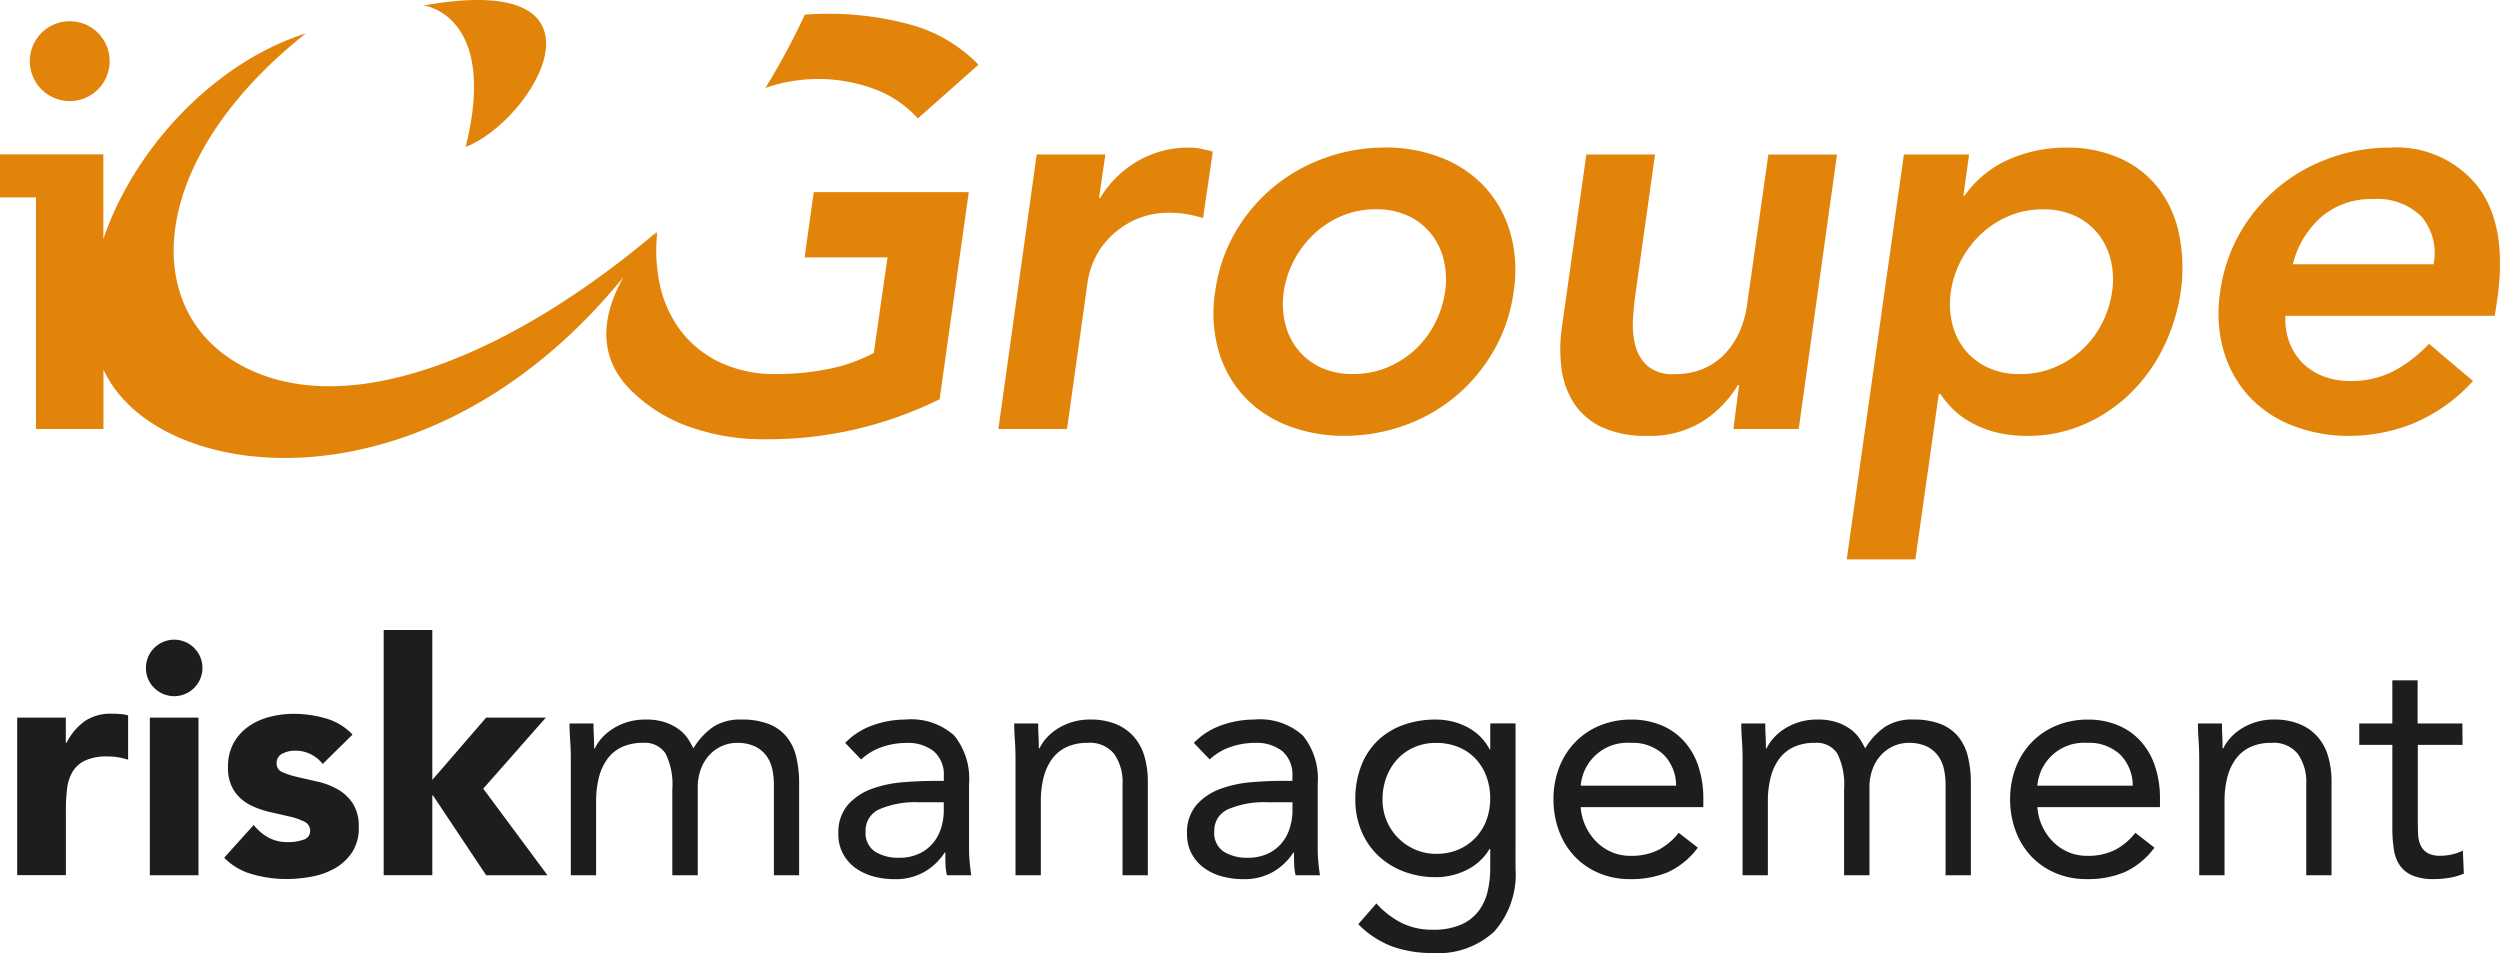
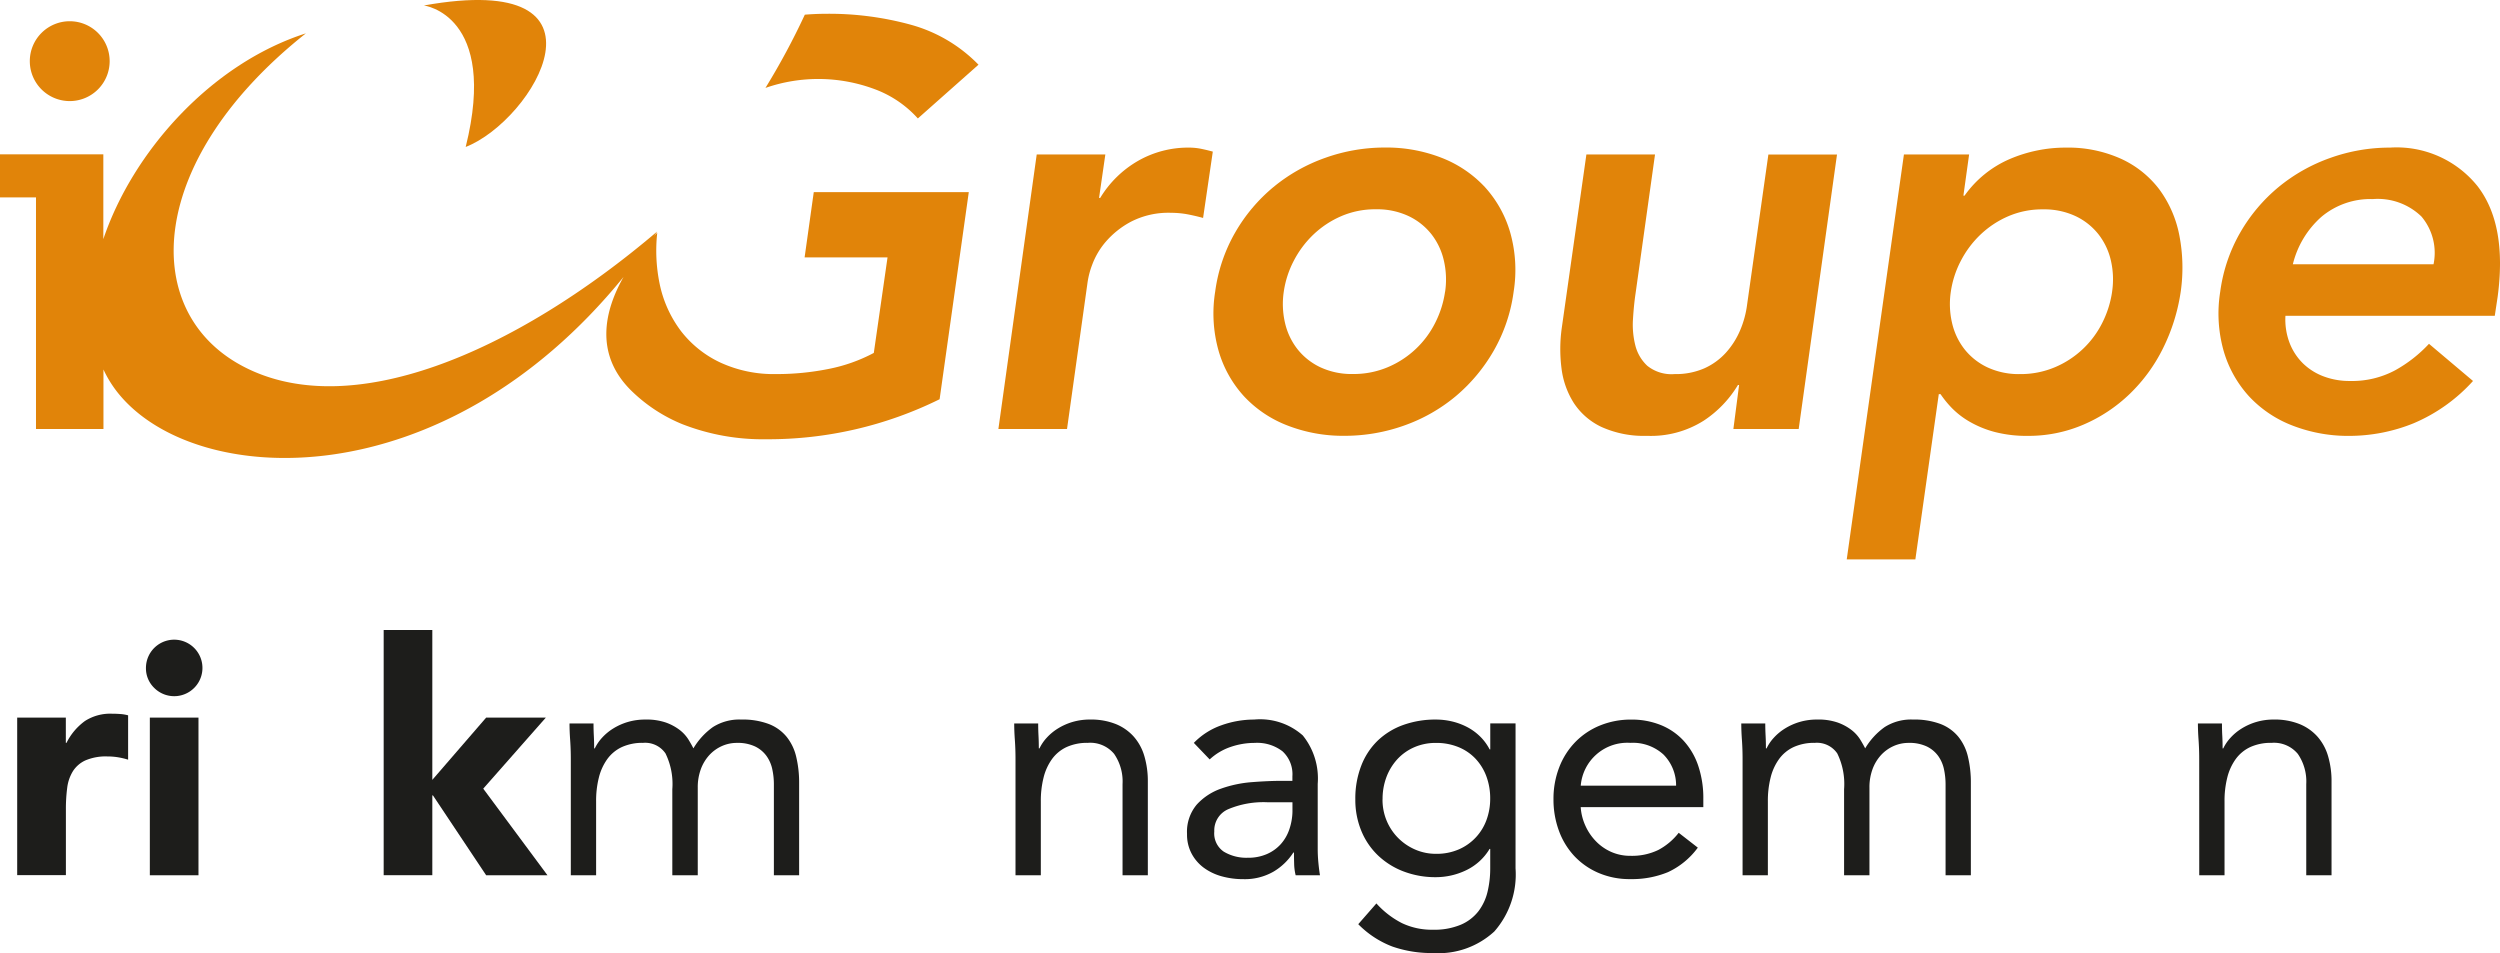
<svg xmlns="http://www.w3.org/2000/svg" height="63.047" viewBox="0 0 165.383 63.047" width="165.383">
  <path d="m134.852 37.794a6.665 6.665 0 0 0 -3.348.87 7 7 0 0 0 -2.516 2.459h-.076l.416-2.876h-4.54l-2.535 18.16h4.54l1.362-9.723a5.489 5.489 0 0 1 .3-1.135 4.99 4.99 0 0 1 .889-1.513 5.776 5.776 0 0 1 1.684-1.343 5.414 5.414 0 0 1 2.648-.586 6.106 6.106 0 0 1 1.059.094q.529.1 1.059.246l.643-4.388q-.416-.114-.794-.19a4.081 4.081 0 0 0 -.791-.075z" fill="#e18409" transform="translate(-56.206 -28.029)" />
  <path d="m160.1 40.4a7.745 7.745 0 0 0 -2.856-1.93 10 10 0 0 0 -3.746-.681 11.683 11.683 0 0 0 -3.953.681 11.275 11.275 0 0 0 -3.424 1.93 11.051 11.051 0 0 0 -2.535 3.008 10.656 10.656 0 0 0 -1.324 3.916 9.073 9.073 0 0 0 .227 3.916 7.56 7.56 0 0 0 1.683 3.008 7.7 7.7 0 0 0 2.875 1.93 10.142 10.142 0 0 0 3.765.681 11.693 11.693 0 0 0 3.954-.681 11.06 11.06 0 0 0 3.4-1.93 11.22 11.22 0 0 0 2.516-3.008 10.669 10.669 0 0 0 1.324-3.916 9.1 9.1 0 0 0 -.227-3.916 7.585 7.585 0 0 0 -1.679-3.008zm-2.63 6.924a6.645 6.645 0 0 1 -.643 2.042 6.187 6.187 0 0 1 -3.14 2.951 5.8 5.8 0 0 1 -2.308.454 4.892 4.892 0 0 1 -2.176-.454 4.229 4.229 0 0 1 -1.514-1.211 4.432 4.432 0 0 1 -.813-1.741 5.525 5.525 0 0 1 -.076-2.042 6.37 6.37 0 0 1 .662-2.043 6.577 6.577 0 0 1 1.305-1.741 6.254 6.254 0 0 1 1.835-1.21 5.654 5.654 0 0 1 2.289-.455 4.889 4.889 0 0 1 2.176.455 4.231 4.231 0 0 1 1.513 1.21 4.432 4.432 0 0 1 .813 1.741 5.546 5.546 0 0 1 .08 2.049z" fill="#e18409" transform="translate(-61.874 -28.029)" />
  <path d="m186.59 48.342a6.356 6.356 0 0 1 -.473 1.74 5.278 5.278 0 0 1 -.946 1.475 4.308 4.308 0 0 1 -1.419 1.022 4.726 4.726 0 0 1 -1.967.378 2.555 2.555 0 0 1 -1.8-.549 2.754 2.754 0 0 1 -.795-1.362 5.6 5.6 0 0 1 -.151-1.74q.057-.927.17-1.684l1.287-9.193h-4.54l-1.627 11.464a10.1 10.1 0 0 0 -.019 2.686 5.524 5.524 0 0 0 .813 2.289 4.459 4.459 0 0 0 1.835 1.588 6.8 6.8 0 0 0 3.008.586 6.53 6.53 0 0 0 3.746-1 7.341 7.341 0 0 0 2.27-2.364h.076l-.378 2.913h4.32l2.535-18.16h-4.54z" fill="#e18409" transform="translate(-71.011 -28.21)" />
  <path d="m221.4 40.556a6.625 6.625 0 0 0 -2.535-2.024 8.5 8.5 0 0 0 -3.651-.738 9.382 9.382 0 0 0 -3.708.757 7.1 7.1 0 0 0 -2.989 2.422h-.076l.378-2.724h-4.313l-3.783 26.786h4.54l1.55-10.935h.114a6.778 6.778 0 0 0 .757.928 5.447 5.447 0 0 0 1.154.889 6.806 6.806 0 0 0 1.646.681 8.357 8.357 0 0 0 2.232.265 9.179 9.179 0 0 0 3.651-.737 10.2 10.2 0 0 0 3.064-2.025 10.879 10.879 0 0 0 2.213-3.027 12.477 12.477 0 0 0 1.173-3.745 11.216 11.216 0 0 0 -.094-3.746 7.508 7.508 0 0 0 -1.323-3.027zm-3.121 6.773a6.684 6.684 0 0 1 -.643 2.042 6.187 6.187 0 0 1 -3.14 2.951 5.8 5.8 0 0 1 -2.308.454 4.89 4.89 0 0 1 -2.176-.454 4.229 4.229 0 0 1 -1.514-1.211 4.422 4.422 0 0 1 -.813-1.741 5.525 5.525 0 0 1 -.076-2.042 6.37 6.37 0 0 1 .662-2.043 6.561 6.561 0 0 1 1.305-1.741 6.254 6.254 0 0 1 1.835-1.21 5.654 5.654 0 0 1 2.289-.455 4.889 4.889 0 0 1 2.176.455 4.228 4.228 0 0 1 1.513 1.21 4.433 4.433 0 0 1 .814 1.741 5.546 5.546 0 0 1 .074 2.044z" fill="#e18409" transform="translate(-78.556 -28.029)" />
  <path d="m252.254 40.348a6.859 6.859 0 0 0 -5.789-2.554 11.686 11.686 0 0 0 -3.953.681 11.292 11.292 0 0 0 -3.424 1.93 11.052 11.052 0 0 0 -2.535 3.008 10.656 10.656 0 0 0 -1.324 3.916 9.084 9.084 0 0 0 .227 3.916 7.568 7.568 0 0 0 1.684 3.008 7.7 7.7 0 0 0 2.875 1.93 10.145 10.145 0 0 0 3.765.681 11.329 11.329 0 0 0 4.237-.832 11.136 11.136 0 0 0 3.935-2.8l-2.913-2.459a8.975 8.975 0 0 1 -2.251 1.759 6.044 6.044 0 0 1 -2.97.7 4.833 4.833 0 0 1 -1.74-.3 3.952 3.952 0 0 1 -1.362-.851 3.841 3.841 0 0 1 -.889-1.343 4.357 4.357 0 0 1 -.284-1.816h13.848l.189-1.249q.641-4.773-1.326-7.325zm-2.914 5.164h-9.307a6.122 6.122 0 0 1 1.892-3.14 5.039 5.039 0 0 1 3.4-1.173 4.156 4.156 0 0 1 3.216 1.154 3.727 3.727 0 0 1 .799 3.159z" fill="#e18409" transform="translate(-88.354 -28.029)" />
  <path d="m71.874 33.862c4.5-1.756 10.469-11.734-2.768-9.359 0-.003 4.943.613 2.768 9.359z" fill="#e18409" transform="translate(-41.067 -24.14)" />
  <path d="m35.3 31.387a2.641 2.641 0 1 0 -2.643-2.642 2.642 2.642 0 0 0 2.643 2.642z" fill="#e18409" transform="translate(-30.685 -24.7)" />
  <path d="m104.733 25.415c-.481 0-.955.022-1.423.059a47.491 47.491 0 0 1 -2.605 4.845 10.65 10.65 0 0 1 7.245.09 7.184 7.184 0 0 1 2.837 1.93l4.011-3.556a9.914 9.914 0 0 0 -4.427-2.63 20.391 20.391 0 0 0 -5.638-.738z" fill="#e18409" transform="translate(-50.068 -24.503)" />
  <path d="m83.127 42.05h5.486l-.908 6.318a10.761 10.761 0 0 1 -2.989 1.059 17.356 17.356 0 0 1 -3.481.34 8.433 8.433 0 0 1 -3.67-.757 7.081 7.081 0 0 1 -2.611-2.081 7.784 7.784 0 0 1 -1.418-3.14 10.868 10.868 0 0 1 -.157-3.369s-.077.074-.2.2c.068-.1.137-.189.2-.288-9.457 8.044-20.421 12.752-27.56 8.838-6.729-3.692-6.177-13.622 4.317-21.943-6.278 2.012-11.458 7.842-13.4 13.614v-5.611h-6.836v2.851h2.381v15.319h4.463v-3.936a7.6 7.6 0 0 0 1.036 1.644c5.144 6.23 21.388 6.979 33.37-7.766-1.228 2.163-2.022 5.153.644 7.649a10.466 10.466 0 0 0 3.238 2.088 14.629 14.629 0 0 0 5.562 1 25.585 25.585 0 0 0 11.464-2.648l1.93-13.7h-10.255z" fill="#e18409" transform="translate(-29.9 -25.021)" />
  <g fill="#1d1d1b">
    <path d="m31.49 90.416h3.218v1.674h.043a3.965 3.965 0 0 1 1.223-1.449 3.091 3.091 0 0 1 1.781-.482q.279 0 .558.021a2.65 2.65 0 0 1 .515.086v2.934a4.96 4.96 0 0 0 -.676-.16 4.373 4.373 0 0 0 -.7-.054 3.415 3.415 0 0 0 -1.452.263 1.93 1.93 0 0 0 -.827.719 2.732 2.732 0 0 0 -.375 1.1 10.747 10.747 0 0 0 -.086 1.415v4.356h-3.222z" transform="translate(-30.353 -42.945)" />
    <path d="m43.4 85.186a1.869 1.869 0 1 1 .548 1.319 1.8 1.8 0 0 1 -.548-1.319zm.257 3.283h3.218v10.431h-3.218z" transform="translate(-33.745 -40.997)" />
-     <path d="m57.152 93.485a2.279 2.279 0 0 0 -1.867-.88 1.746 1.746 0 0 0 -.794.193.683.683 0 0 0 -.386.665.6.6 0 0 0 .4.569 5.25 5.25 0 0 0 1.008.322q.611.139 1.309.3a4.893 4.893 0 0 1 1.309.5 2.929 2.929 0 0 1 1.008.933 2.784 2.784 0 0 1 .4 1.577 2.922 2.922 0 0 1 -.44 1.663 3.381 3.381 0 0 1 -1.126 1.051 4.862 4.862 0 0 1 -1.545.558 9.243 9.243 0 0 1 -1.695.16 8.226 8.226 0 0 1 -2.21-.31 4.129 4.129 0 0 1 -1.888-1.1l1.952-2.167a3.226 3.226 0 0 0 1 .847 2.681 2.681 0 0 0 1.277.29 3 3 0 0 0 1.008-.161.593.593 0 0 0 .451-.59.655.655 0 0 0 -.4-.612 4.382 4.382 0 0 0 -1.008-.343l-1.309-.3a5.438 5.438 0 0 1 -1.309-.483 2.751 2.751 0 0 1 -1.008-.912 2.785 2.785 0 0 1 -.4-1.577 3.18 3.18 0 0 1 .375-1.588 3.3 3.3 0 0 1 .986-1.09 4.27 4.27 0 0 1 1.405-.633 6.412 6.412 0 0 1 1.609-.2 7.522 7.522 0 0 1 2.081.3 3.86 3.86 0 0 1 1.781 1.073z" transform="translate(-35.805 -42.945)" />
    <path d="m65.39 82.418h3.218v9.913l3.562-4.119h3.948l-4.141 4.7 4.249 5.729h-4.056l-3.519-5.281h-.043v5.279h-3.218z" transform="translate(-40.009 -40.74)" />
    <path d="m82.666 93.337q0-.687-.043-1.287t-.043-1.093h1.588q0 .408.021.815t.021.837h.043a2.913 2.913 0 0 1 .483-.709 3.48 3.48 0 0 1 .74-.611 3.986 3.986 0 0 1 .965-.43 4.036 4.036 0 0 1 1.159-.159 3.918 3.918 0 0 1 1.362.2 3.351 3.351 0 0 1 .912.493 2.441 2.441 0 0 1 .569.622c.136.222.247.418.333.591a4.633 4.633 0 0 1 1.287-1.406 3.253 3.253 0 0 1 1.888-.5 4.89 4.89 0 0 1 1.8.29 2.849 2.849 0 0 1 1.18.837 3.3 3.3 0 0 1 .644 1.329 7.323 7.323 0 0 1 .195 1.744v6.1h-1.67v-6.01a4.729 4.729 0 0 0 -.107-1.008 2.335 2.335 0 0 0 -.386-.88 2.019 2.019 0 0 0 -.751-.622 2.682 2.682 0 0 0 -1.2-.236 2.4 2.4 0 0 0 -1.008.215 2.529 2.529 0 0 0 -.826.6 2.823 2.823 0 0 0 -.558.934 3.448 3.448 0 0 0 -.2 1.211v5.796h-1.683v-5.688a4.593 4.593 0 0 0 -.451-2.371 1.63 1.63 0 0 0 -1.48-.7 3.273 3.273 0 0 0 -1.405.278 2.494 2.494 0 0 0 -.965.795 3.553 3.553 0 0 0 -.558 1.223 6.271 6.271 0 0 0 -.182 1.565v4.898h-1.674z" transform="translate(-44.905 -43.099)" />
-     <path d="m107.9 92.244a4.712 4.712 0 0 1 1.834-1.169 6.427 6.427 0 0 1 2.156-.375 4.253 4.253 0 0 1 3.218 1.051 4.533 4.533 0 0 1 .987 3.2v4.312c0 .287.014.584.043.891s.064.59.107.847h-1.609a3.478 3.478 0 0 1 -.1-.762c-.008-.279-.011-.526-.011-.741h-.043a3.938 3.938 0 0 1 -1.32 1.267 3.806 3.806 0 0 1 -1.985.493 5.245 5.245 0 0 1 -1.447-.192 3.627 3.627 0 0 1 -1.18-.569 2.79 2.79 0 0 1 -.8-.934 2.66 2.66 0 0 1 -.3-1.287 2.794 2.794 0 0 1 .644-1.952 3.912 3.912 0 0 1 1.6-1.052 7.889 7.889 0 0 1 2.06-.428q1.106-.086 2.027-.086h.644v-.3a2.053 2.053 0 0 0 -.654-1.653 2.749 2.749 0 0 0 -1.834-.557 4.9 4.9 0 0 0 -1.6.268 3.847 3.847 0 0 0 -1.384.825zm4.848 3.926a6 6 0 0 0 -2.552.451 1.528 1.528 0 0 0 -.944 1.48 1.456 1.456 0 0 0 .632 1.341 2.91 2.91 0 0 0 1.578.4 3.073 3.073 0 0 0 1.277-.247 2.68 2.68 0 0 0 .912-.654 2.808 2.808 0 0 0 .557-.955 3.892 3.892 0 0 0 .215-1.169v-.647z" transform="translate(-51.989 -43.099)" />
    <path d="m123.8 93.337q0-.687-.043-1.287c-.029-.4-.043-.765-.043-1.093h1.586q0 .408.021.815c.014.272.021.551.021.837h.043a2.893 2.893 0 0 1 .483-.709 3.48 3.48 0 0 1 .74-.611 3.986 3.986 0 0 1 .965-.43 4.033 4.033 0 0 1 1.159-.16 4.413 4.413 0 0 1 1.706.3 3.2 3.2 0 0 1 1.191.837 3.389 3.389 0 0 1 .7 1.3 5.839 5.839 0 0 1 .225 1.663v6.201h-1.673v-6.03a3.213 3.213 0 0 0 -.558-2 2.05 2.05 0 0 0 -1.738-.729 3.271 3.271 0 0 0 -1.405.278 2.489 2.489 0 0 0 -.965.795 3.539 3.539 0 0 0 -.558 1.223 6.271 6.271 0 0 0 -.182 1.565v4.898h-1.675z" transform="translate(-56.621 -43.099)" />
    <path d="m140.151 92.244a4.711 4.711 0 0 1 1.834-1.169 6.427 6.427 0 0 1 2.156-.375 4.253 4.253 0 0 1 3.218 1.051 4.533 4.533 0 0 1 .987 3.2v4.312c0 .287.014.584.043.891s.064.59.107.847h-1.609a3.476 3.476 0 0 1 -.1-.762c-.008-.279-.011-.526-.011-.741h-.043a3.938 3.938 0 0 1 -1.32 1.267 3.806 3.806 0 0 1 -1.985.493 5.245 5.245 0 0 1 -1.447-.192 3.627 3.627 0 0 1 -1.18-.569 2.79 2.79 0 0 1 -.8-.934 2.66 2.66 0 0 1 -.3-1.287 2.794 2.794 0 0 1 .644-1.952 3.912 3.912 0 0 1 1.6-1.052 7.889 7.889 0 0 1 2.055-.432q1.106-.086 2.027-.086h.644v-.3a2.053 2.053 0 0 0 -.654-1.653 2.749 2.749 0 0 0 -1.834-.557 4.9 4.9 0 0 0 -1.6.268 3.847 3.847 0 0 0 -1.384.825zm4.849 3.926a6 6 0 0 0 -2.552.451 1.528 1.528 0 0 0 -.944 1.48 1.456 1.456 0 0 0 .632 1.341 2.91 2.91 0 0 0 1.578.4 3.073 3.073 0 0 0 1.277-.247 2.68 2.68 0 0 0 .912-.654 2.808 2.808 0 0 0 .557-.955 3.892 3.892 0 0 0 .215-1.169v-.647z" transform="translate(-61.175 -43.099)" />
    <path d="m165.868 100.546a5.709 5.709 0 0 1 -1.405 4.174 5.458 5.458 0 0 1 -4.066 1.426 7.86 7.86 0 0 1 -2.671-.428 6.312 6.312 0 0 1 -2.263-1.481l1.2-1.373a5.834 5.834 0 0 0 1.684 1.3 4.578 4.578 0 0 0 2.049.439 4.523 4.523 0 0 0 1.856-.333 2.929 2.929 0 0 0 1.169-.9 3.438 3.438 0 0 0 .6-1.3 6.64 6.64 0 0 0 .172-1.524v-1.287h-.043a3.632 3.632 0 0 1 -1.566 1.417 4.619 4.619 0 0 1 -1.974.451 5.9 5.9 0 0 1 -2.167-.386 5.052 5.052 0 0 1 -1.695-1.073 4.73 4.73 0 0 1 -1.093-1.631 5.369 5.369 0 0 1 -.386-2.059 6.006 6.006 0 0 1 .386-2.21 4.609 4.609 0 0 1 1.083-1.663 4.762 4.762 0 0 1 1.684-1.041 6.289 6.289 0 0 1 2.188-.364 4.6 4.6 0 0 1 1.03.118 4.322 4.322 0 0 1 1 .364 3.592 3.592 0 0 1 .869.623 3.384 3.384 0 0 1 .644.868h.043v-1.717h1.673zm-8.8-4.569a3.6 3.6 0 0 0 .279 1.427 3.565 3.565 0 0 0 .762 1.137 3.6 3.6 0 0 0 1.126.762 3.416 3.416 0 0 0 1.373.279 3.665 3.665 0 0 0 1.523-.3 3.371 3.371 0 0 0 1.824-1.963 4.047 4.047 0 0 0 .236-1.384 4.158 4.158 0 0 0 -.257-1.491 3.453 3.453 0 0 0 -.729-1.17 3.23 3.23 0 0 0 -1.137-.761 3.866 3.866 0 0 0 -1.459-.268 3.551 3.551 0 0 0 -1.448.289 3.324 3.324 0 0 0 -1.116.794 3.668 3.668 0 0 0 -.719 1.181 4.1 4.1 0 0 0 -.254 1.468z" transform="translate(-65.61 -43.099)" />
    <path d="m183.147 99.173a5.1 5.1 0 0 1 -1.974 1.621 6.259 6.259 0 0 1 -2.489.461 5.189 5.189 0 0 1 -2.124-.418 4.776 4.776 0 0 1 -1.6-1.126 4.933 4.933 0 0 1 -1.008-1.673 5.946 5.946 0 0 1 -.353-2.059 5.742 5.742 0 0 1 .386-2.135 4.939 4.939 0 0 1 1.073-1.673 4.82 4.82 0 0 1 1.63-1.083 5.375 5.375 0 0 1 2.06-.386 5.126 5.126 0 0 1 1.931.354 4.184 4.184 0 0 1 1.513 1.029 4.628 4.628 0 0 1 .976 1.653 6.671 6.671 0 0 1 .343 2.22v.536h-8.111a3.51 3.51 0 0 0 .312 1.234 3.553 3.553 0 0 0 .7 1.029 3.223 3.223 0 0 0 1.008.7 3.081 3.081 0 0 0 1.266.257 3.992 3.992 0 0 0 1.845-.386 4.185 4.185 0 0 0 1.352-1.137zm-1.437-4.1a2.89 2.89 0 0 0 -.836-2.06 3 3 0 0 0 -2.189-.772 3.093 3.093 0 0 0 -3.283 2.832z" transform="translate(-70.831 -43.099)" />
    <path d="m191.055 93.337q0-.687-.043-1.287c-.029-.4-.043-.765-.043-1.093h1.587c0 .272.008.544.022.815s.021.551.021.837h.043a2.893 2.893 0 0 1 .483-.709 3.462 3.462 0 0 1 .74-.611 3.986 3.986 0 0 1 .965-.43 4.033 4.033 0 0 1 1.159-.16 3.918 3.918 0 0 1 1.362.2 3.351 3.351 0 0 1 .912.493 2.454 2.454 0 0 1 .569.622c.135.222.247.418.333.591a4.633 4.633 0 0 1 1.287-1.405 3.251 3.251 0 0 1 1.888-.5 4.89 4.89 0 0 1 1.8.29 2.854 2.854 0 0 1 1.18.837 3.293 3.293 0 0 1 .643 1.329 7.285 7.285 0 0 1 .194 1.749v6.095h-1.673v-6.01a4.775 4.775 0 0 0 -.107-1.008 2.346 2.346 0 0 0 -.386-.88 2.025 2.025 0 0 0 -.751-.622 2.684 2.684 0 0 0 -1.2-.236 2.4 2.4 0 0 0 -1.008.215 2.529 2.529 0 0 0 -.826.6 2.823 2.823 0 0 0 -.558.934 3.447 3.447 0 0 0 -.2 1.211v5.796h-1.678v-5.688a4.593 4.593 0 0 0 -.451-2.371 1.63 1.63 0 0 0 -1.48-.7 3.276 3.276 0 0 0 -1.406.278 2.491 2.491 0 0 0 -.965.795 3.54 3.54 0 0 0 -.558 1.223 6.271 6.271 0 0 0 -.182 1.565v4.898h-1.673z" transform="translate(-75.778 -43.099)" />
-     <path d="m225.386 99.173a5.09 5.09 0 0 1 -1.973 1.621 6.256 6.256 0 0 1 -2.489.461 5.186 5.186 0 0 1 -2.124-.418 4.776 4.776 0 0 1 -1.6-1.126 4.933 4.933 0 0 1 -1.008-1.673 5.929 5.929 0 0 1 -.354-2.059 5.757 5.757 0 0 1 .386-2.135 4.95 4.95 0 0 1 1.073-1.673 4.823 4.823 0 0 1 1.631-1.083 5.375 5.375 0 0 1 2.06-.386 5.126 5.126 0 0 1 1.931.354 4.184 4.184 0 0 1 1.513 1.029 4.648 4.648 0 0 1 .976 1.653 6.671 6.671 0 0 1 .343 2.22v.536h-8.11a3.509 3.509 0 0 0 .311 1.234 3.555 3.555 0 0 0 .7 1.029 3.224 3.224 0 0 0 1.008.7 3.081 3.081 0 0 0 1.266.257 3.992 3.992 0 0 0 1.845-.386 4.183 4.183 0 0 0 1.352-1.137zm-1.437-4.1a2.884 2.884 0 0 0 -.837-2.06 3 3 0 0 0 -2.188-.772 3.092 3.092 0 0 0 -3.283 2.832z" transform="translate(-82.862 -43.099)" />
    <path d="m233.295 93.337q0-.687-.043-1.287t-.043-1.093h1.591c0 .272.006.544.021.815s.021.551.021.837h.044a2.893 2.893 0 0 1 .483-.709 3.48 3.48 0 0 1 .74-.611 3.968 3.968 0 0 1 .965-.43 4.041 4.041 0 0 1 1.159-.16 4.406 4.406 0 0 1 1.7.3 3.2 3.2 0 0 1 1.191.837 3.38 3.38 0 0 1 .7 1.3 5.839 5.839 0 0 1 .225 1.663v6.201h-1.673v-6.03a3.209 3.209 0 0 0 -.559-2 2.048 2.048 0 0 0 -1.737-.729 3.273 3.273 0 0 0 -1.405.278 2.489 2.489 0 0 0 -.965.795 3.553 3.553 0 0 0 -.558 1.223 6.271 6.271 0 0 0 -.182 1.565v4.898h-1.673z" transform="translate(-87.81 -43.099)" />
-     <path d="m254.971 91.339h-2.96v5.02q0 .493.021.911a1.9 1.9 0 0 0 .171.73 1.154 1.154 0 0 0 .451.493 1.657 1.657 0 0 0 .857.182 3.462 3.462 0 0 0 .752-.085 3.166 3.166 0 0 0 .729-.257l.064 1.523a3.855 3.855 0 0 1 -.955.278 6.208 6.208 0 0 1 -1 .086 3.631 3.631 0 0 1 -1.438-.236 1.95 1.95 0 0 1 -.837-.664 2.48 2.48 0 0 1 -.4-1.063 9.356 9.356 0 0 1 -.1-1.405v-5.513h-2.189v-1.416h2.189v-2.854h1.673v2.854h2.96z" transform="translate(-92.065 -42.065)" />
  </g>
</svg>